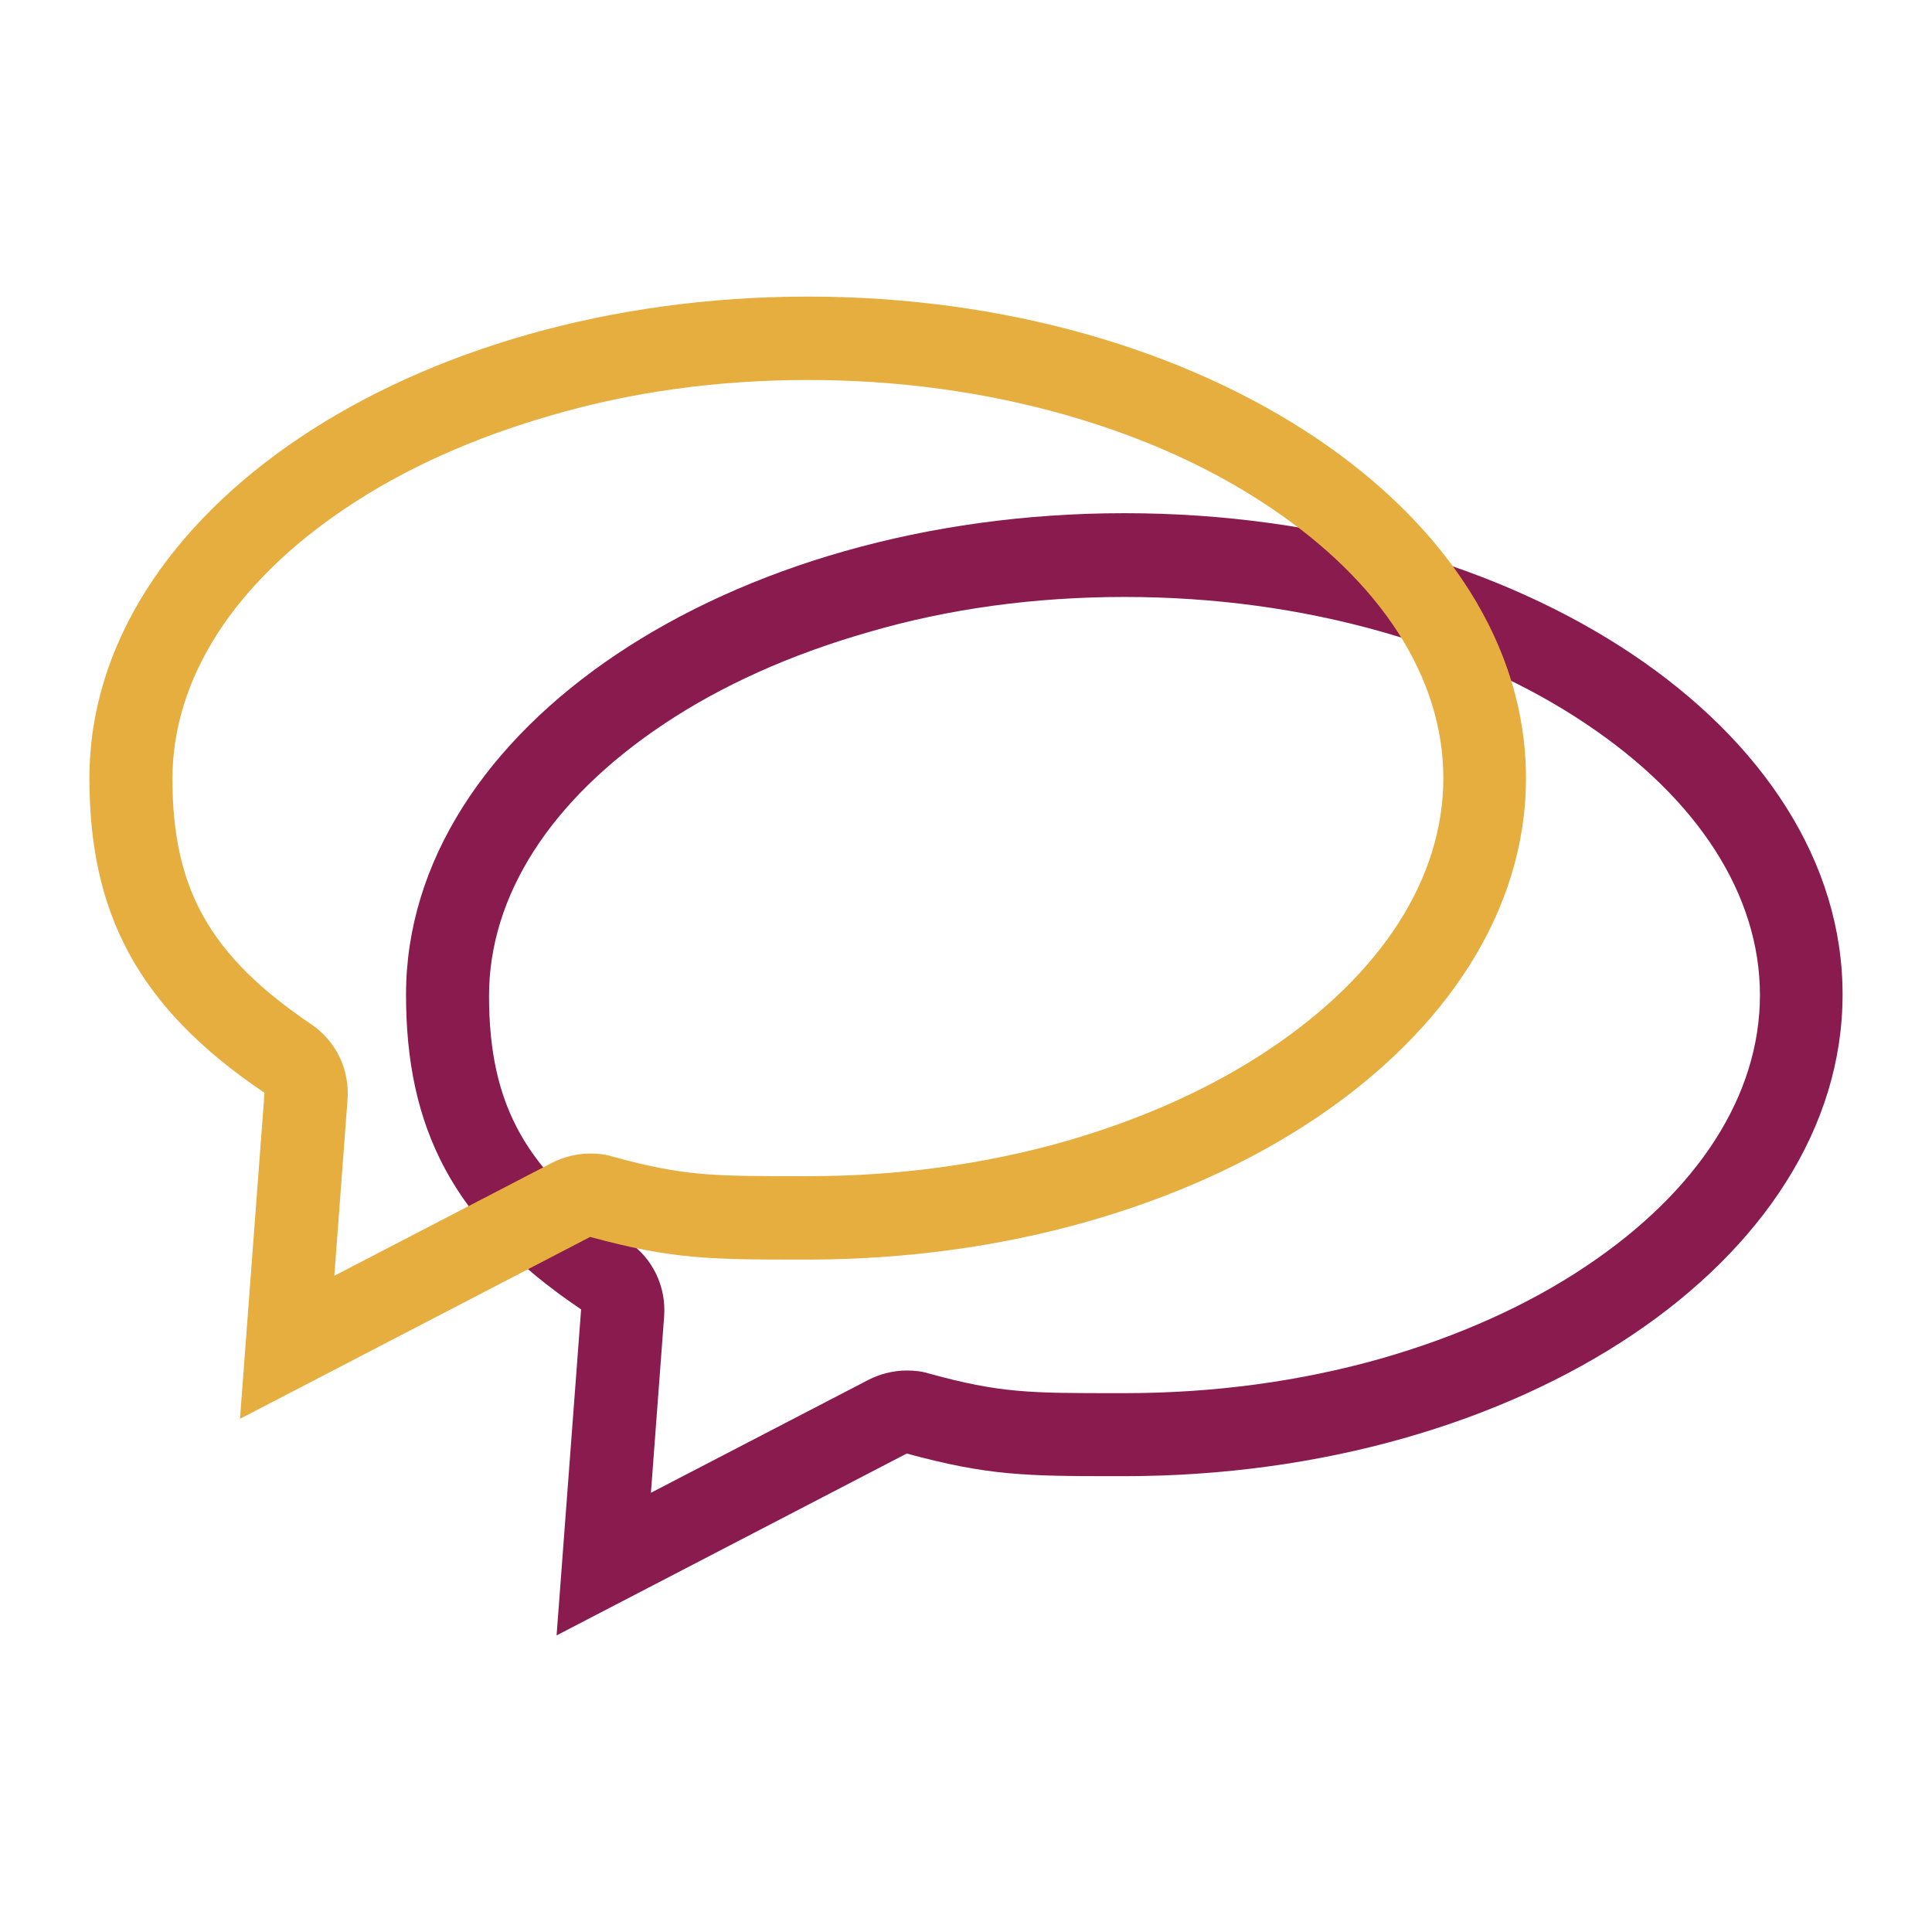
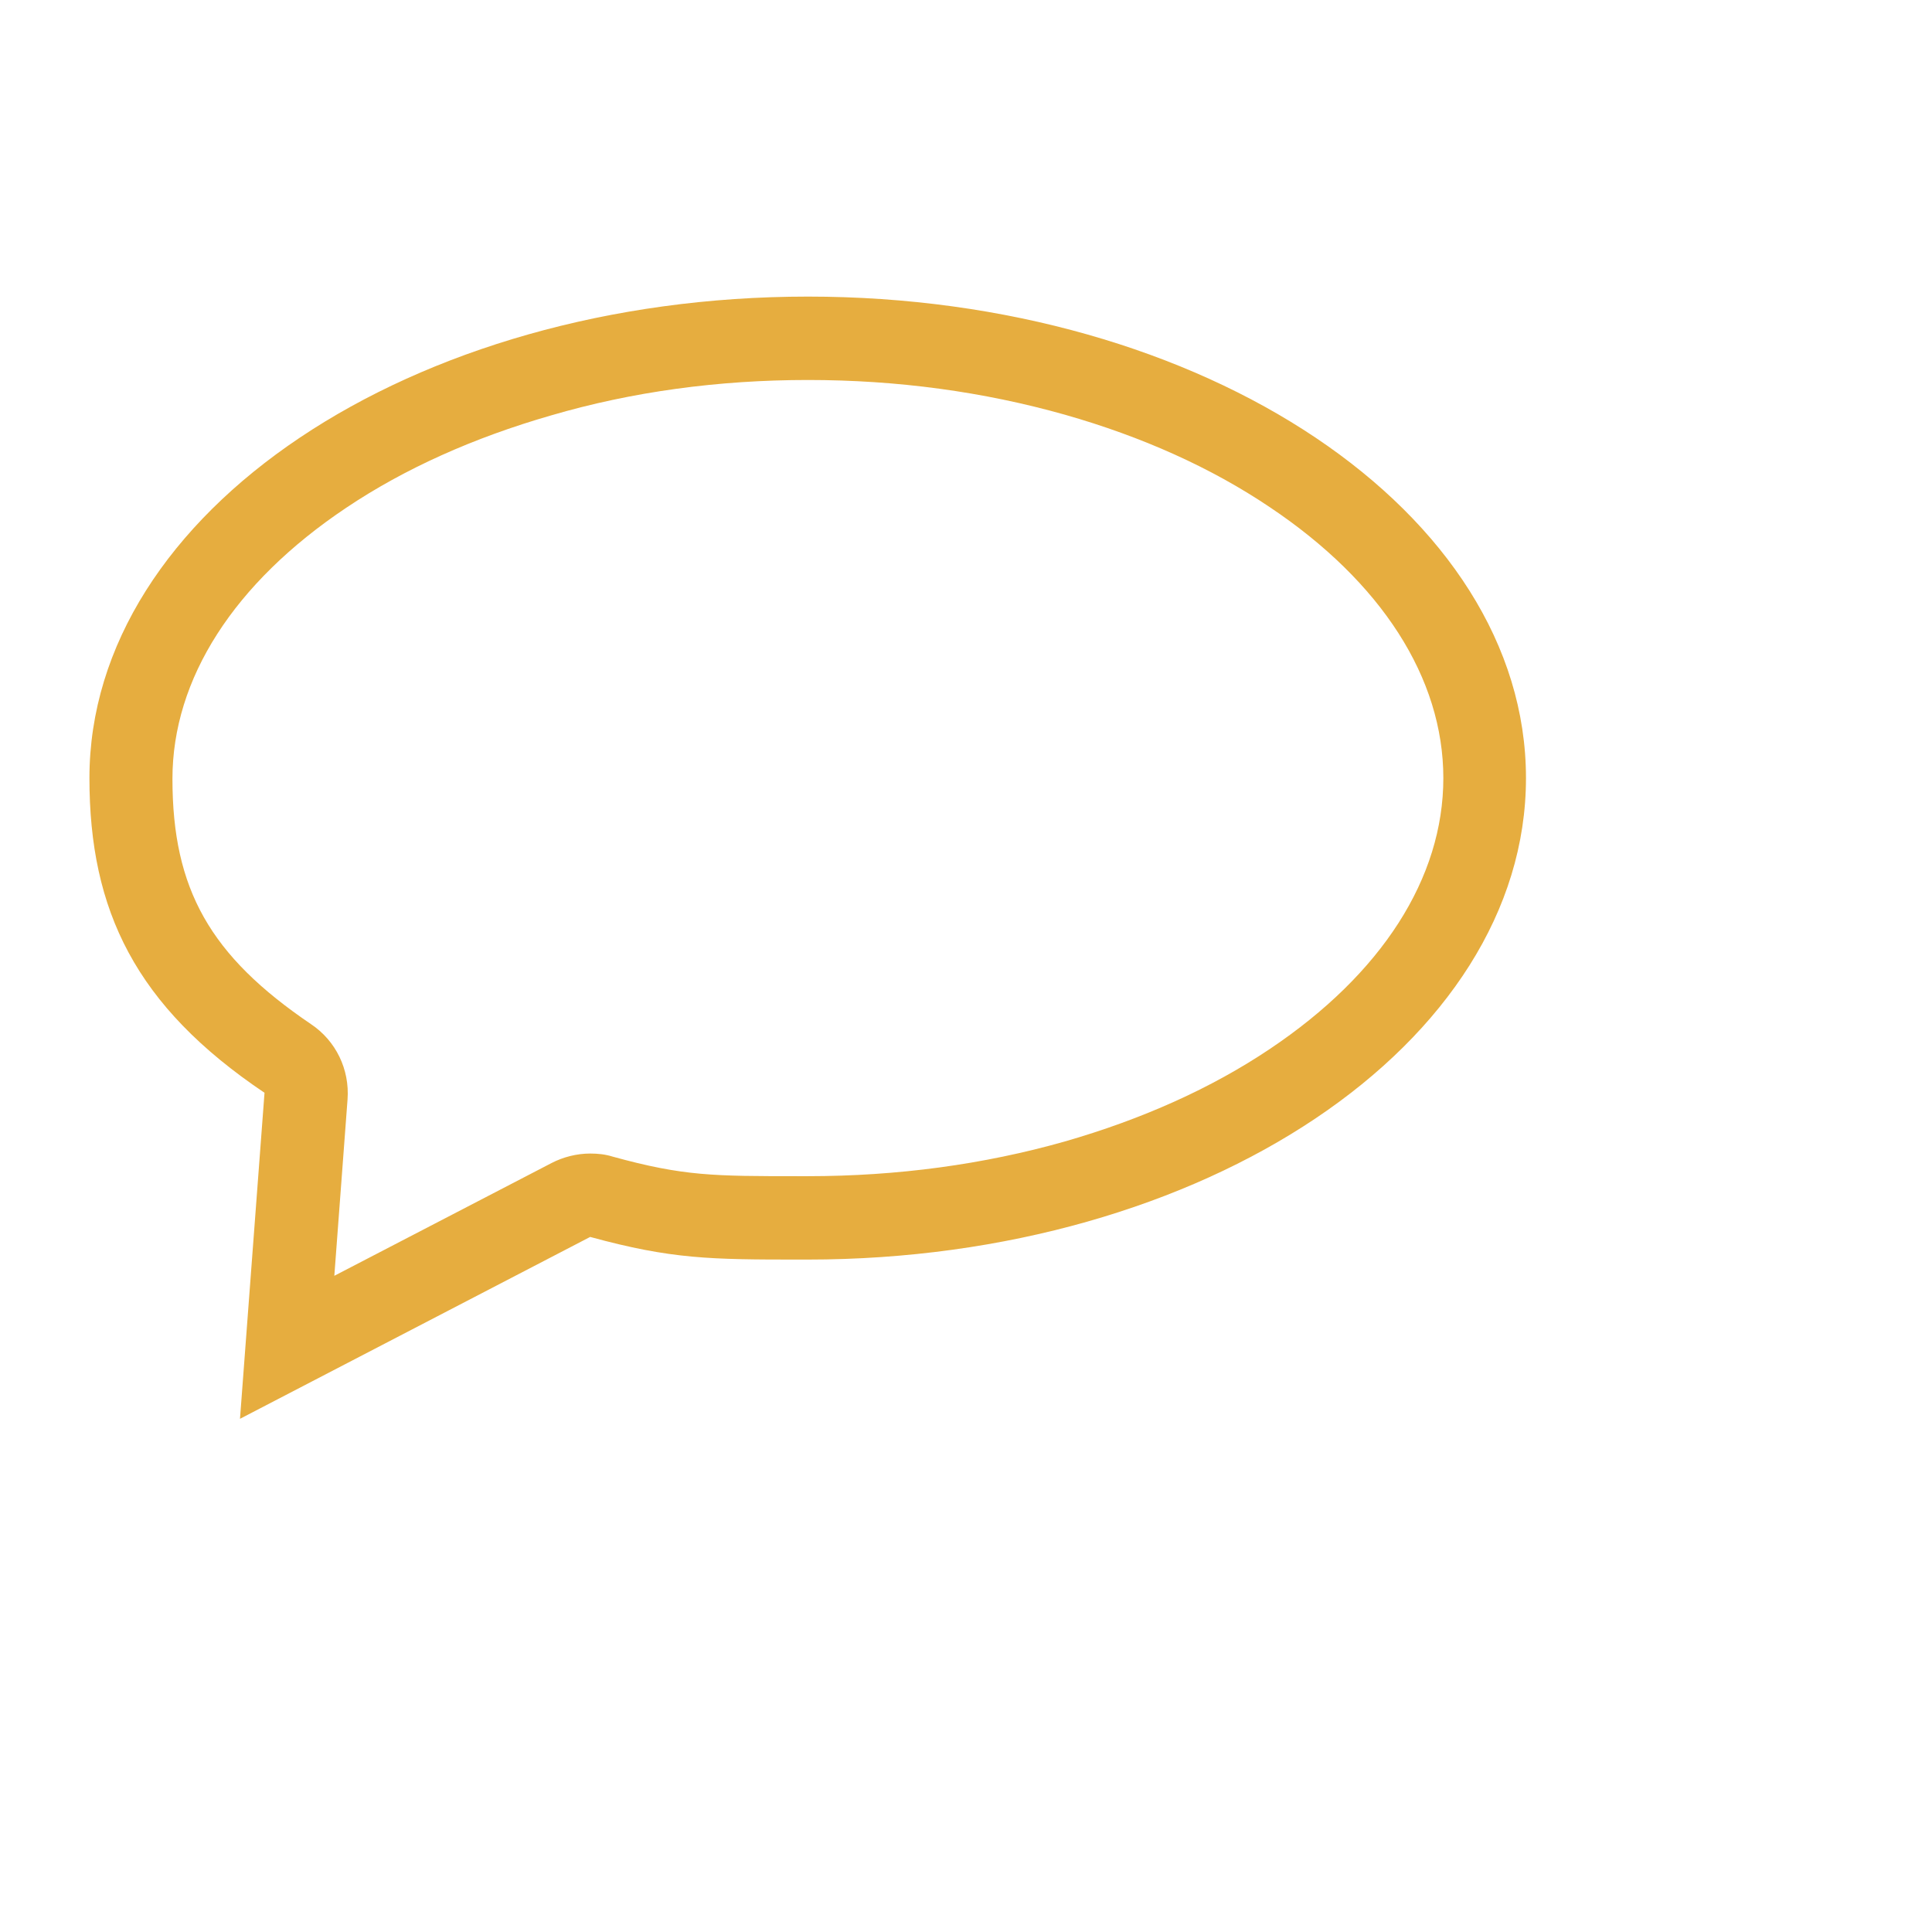
<svg xmlns="http://www.w3.org/2000/svg" id="Layer_1" x="0px" y="0px" viewBox="0 0 512 512" style="enable-background:new 0 0 512 512;" xml:space="preserve">
  <style type="text/css">	.st0{fill:#8A1B4F;}	.st1{fill:#E6AD3F;}</style>
  <g>
    <g>
-       <path class="st0" d="M298,158.2c23.7,0,46.5,3.1,68.1,9.2c20.4,5.8,38.7,14,54.3,24.5c29.6,19.8,46,45.3,46,71.8   c0,26.5-16.3,51.9-46,71.8c-15.5,10.4-33.8,18.6-54.3,24.5c-21.5,6.1-44.4,9.2-68.1,9.2h-1h-1c-23.1,0-30.9,0-49.8-5.2   c-1.9-0.6-3.9-0.8-5.9-0.8c-3.5,0-7.1,0.9-10.2,2.5l-57.6,29.9l3.5-46.7c0.6-8-3.1-15.6-9.7-20c-26.7-18.1-36.7-35.7-36.7-65   c0-26.5,16.3-51.9,46-71.8c15.5-10.4,33.8-18.6,54.3-24.5C251.3,161.3,274.3,158.2,298,158.2 M298,136   c-105.1,0-190.4,57.2-190.4,127.6c0,35.1,12.2,60.4,46.4,83.4l-6.5,86.4l92.8-48.2c21.6,5.9,31.8,6,55.7,6c0.7,0,1.2,0,1.9,0   c105.1,0,190.4-57.2,190.4-127.6C488.4,193.2,403.1,136,298,136L298,136z" />
-     </g>
+       </g>
    <g>
      <path class="st1" d="M214.1,100.7c23.7,0,46.5,3.1,68.1,9.2c20.4,5.8,38.7,14,54.3,24.5c29.6,19.8,46,45.3,46,71.8   s-16.3,51.9-46,71.8c-15.5,10.4-33.8,18.6-54.3,24.5c-21.5,6.1-44.4,9.2-68.1,9.2h-1h-1c-23.1,0-30.9,0-49.8-5.2   c-1.9-0.6-3.9-0.8-5.9-0.8c-3.5,0-7.1,0.9-10.2,2.5l-57.6,29.9l3.5-46.7c0.6-8-3.1-15.6-9.7-20c-26.7-18.1-36.7-35.7-36.7-65   c0-26.5,16.3-51.9,46-71.8c15.5-10.4,33.8-18.6,54.3-24.5C167.5,103.8,190.4,100.7,214.1,100.7 M214.1,78.6   C109,78.6,23.7,135.7,23.7,206.2c0,35.1,12.2,60.4,46.4,83.4L63.6,376l92.8-48.2c21.6,5.9,31.8,6,55.7,6c0.7,0,1.2,0,1.9,0   c105.1,0,190.4-57.2,190.4-127.6S319.2,78.6,214.1,78.6L214.1,78.6z" />
    </g>
  </g>
</svg>